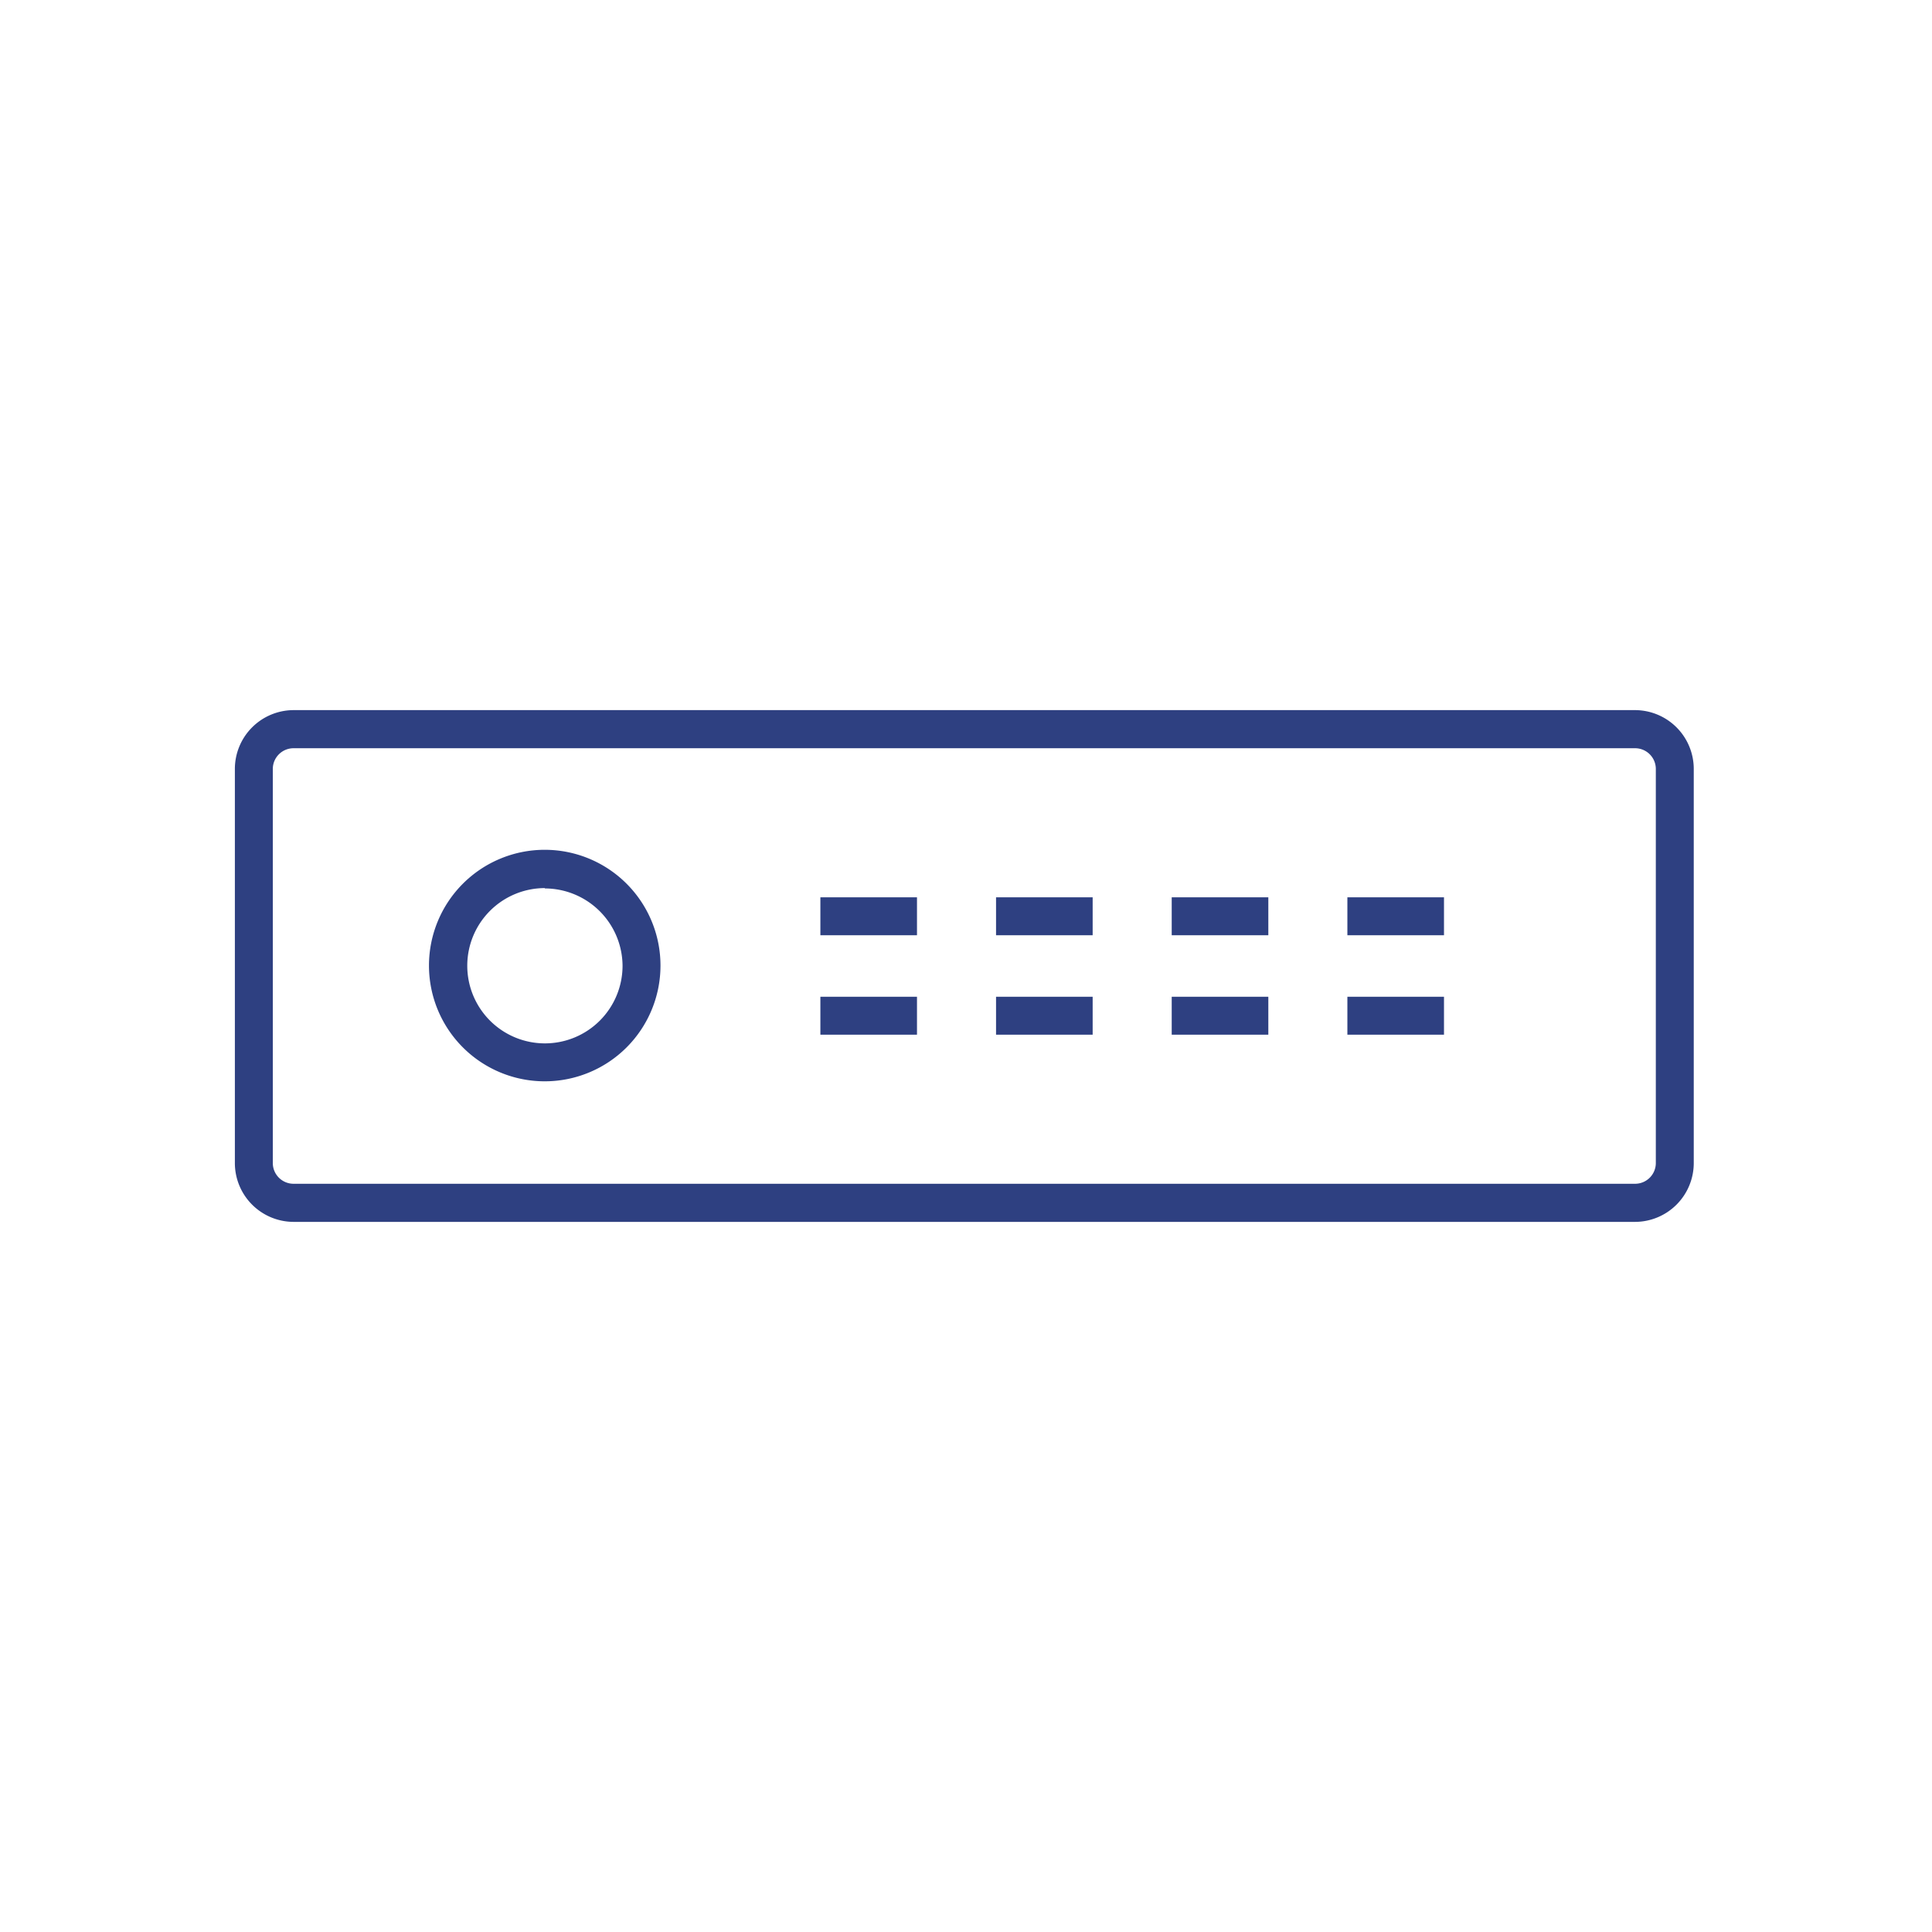
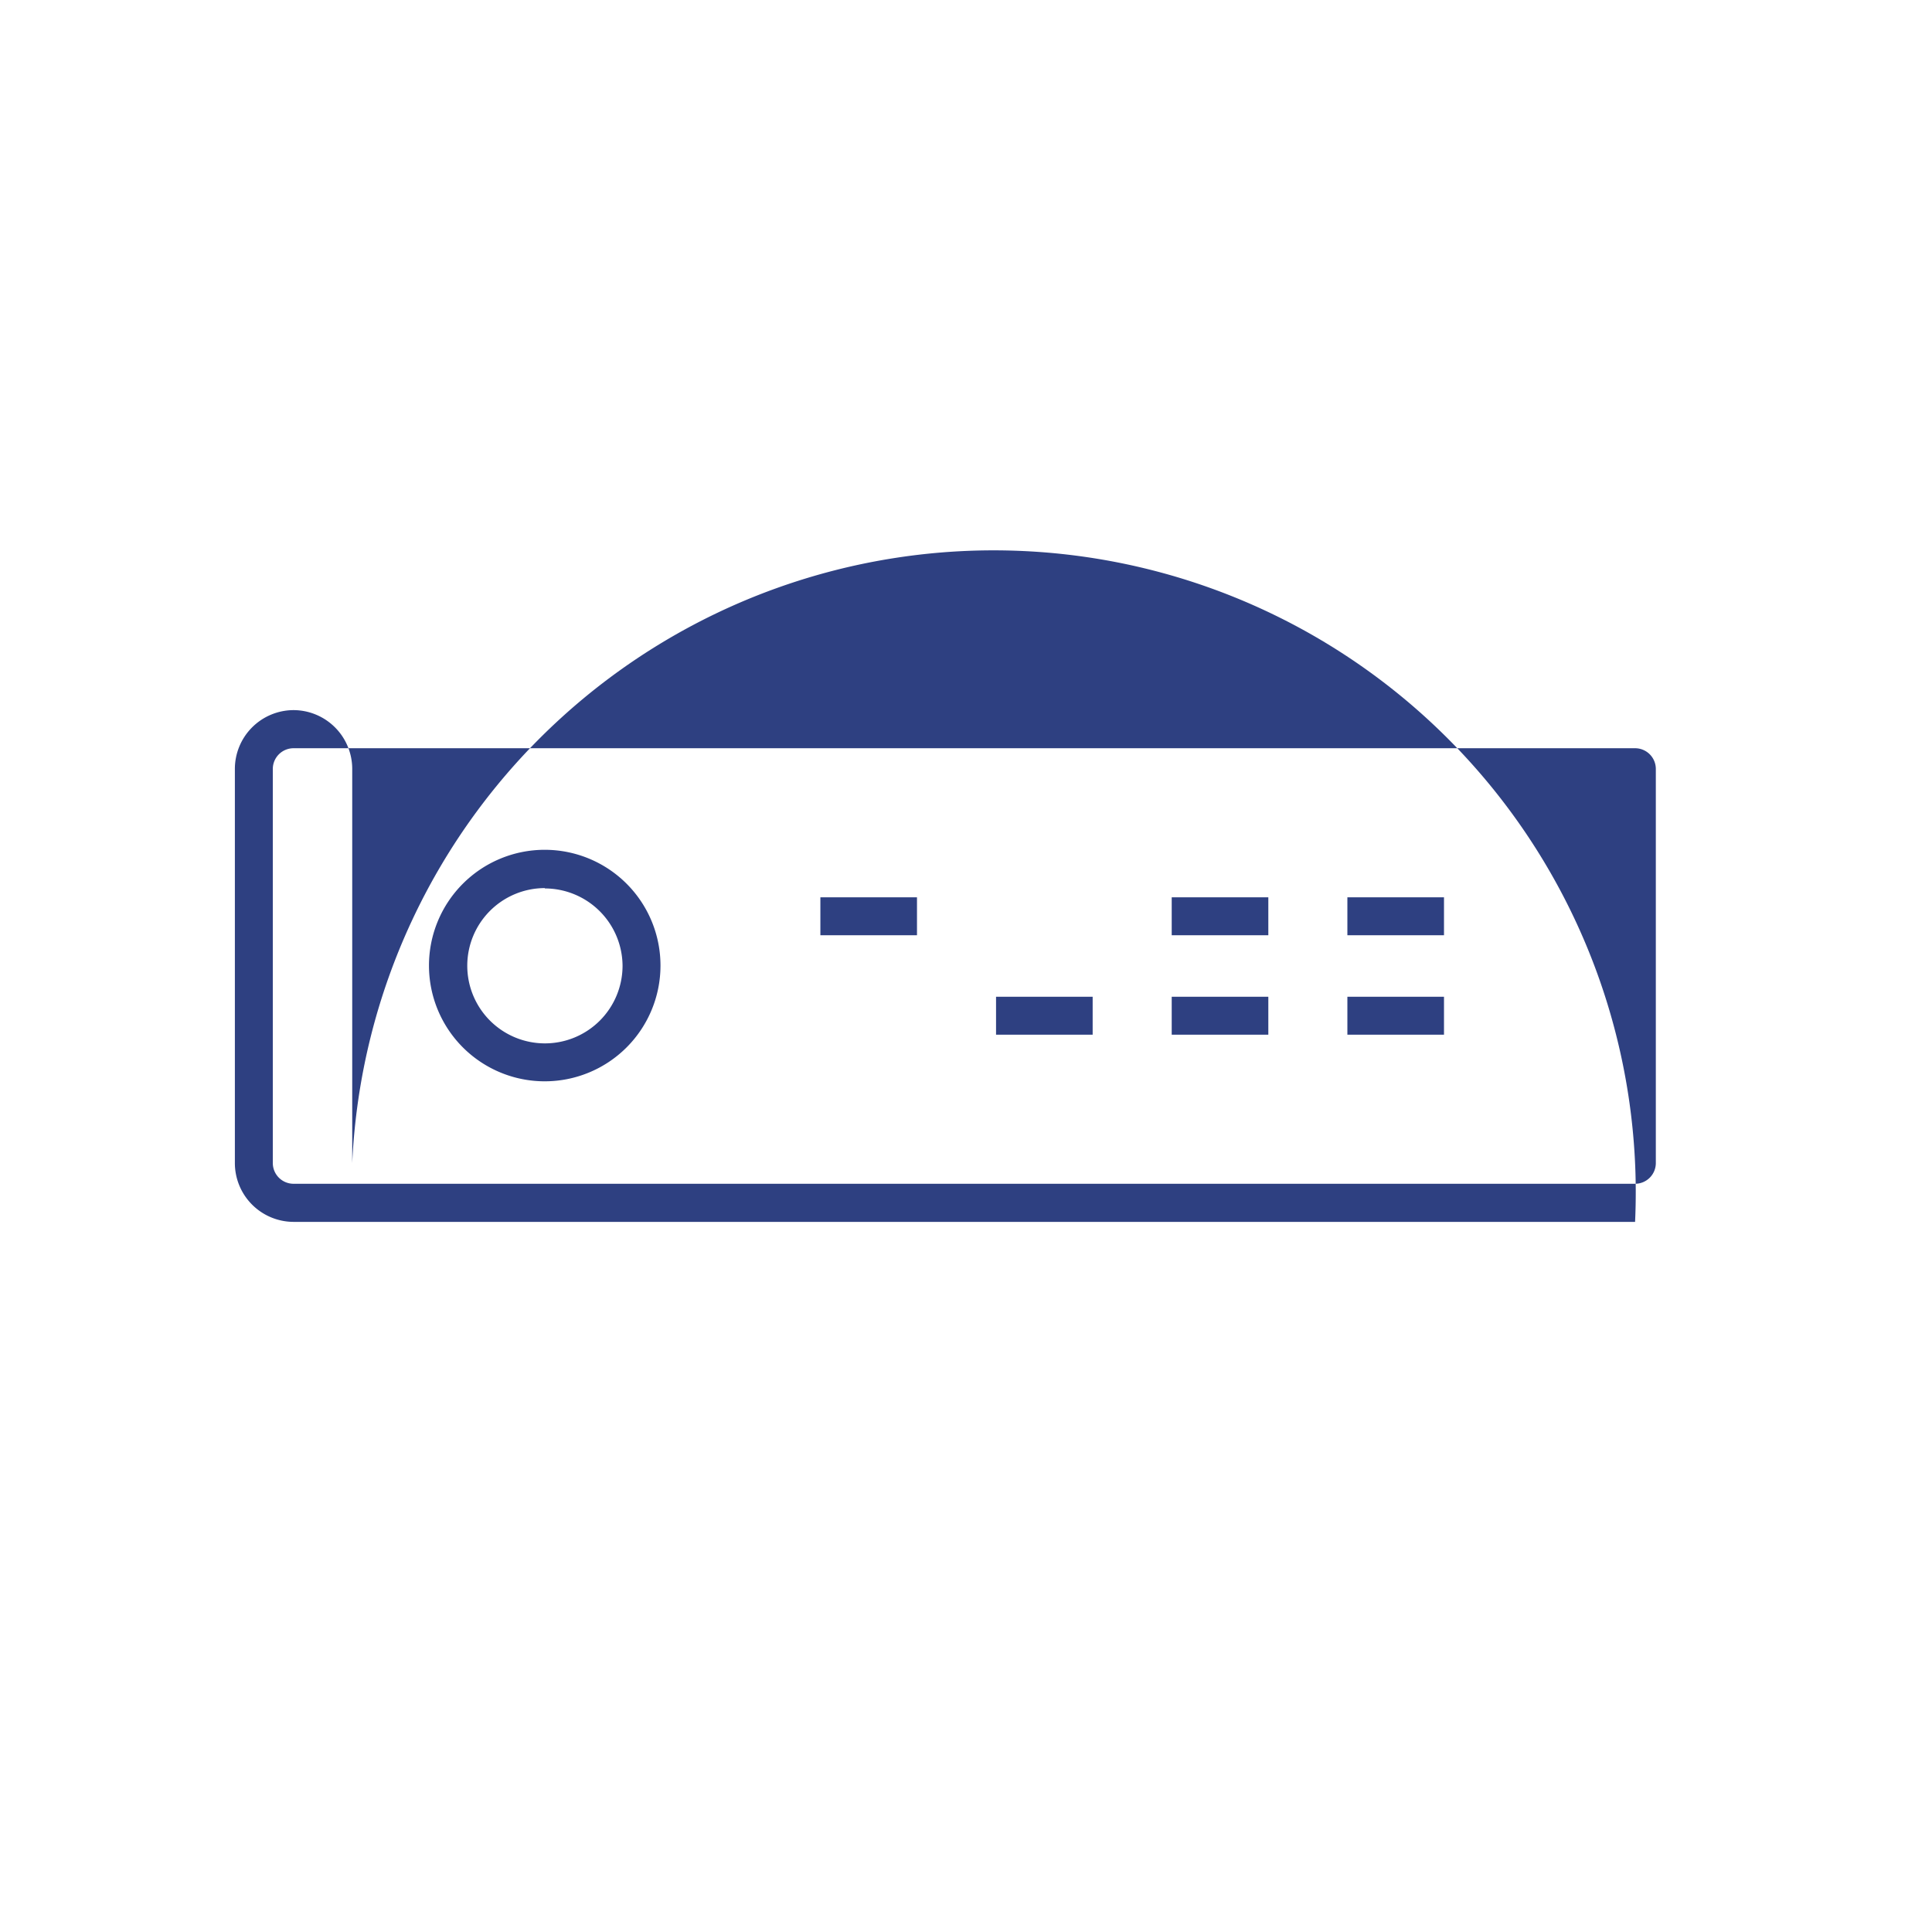
<svg xmlns="http://www.w3.org/2000/svg" viewBox="0 0 108.99 108.99">
  <defs>
    <style>.cls-1{fill:#fff;}.cls-2{fill:#2e4081;}</style>
  </defs>
  <title>Aktiv 14</title>
  <g id="Lag_2" data-name="Lag 2">
    <g id="Layer_1" data-name="Layer 1">
      <rect class="cls-1" width="108.99" height="108.99" />
-       <path class="cls-2" d="M92.24,68.93H16.56a3.32,3.32,0,0,1-3.31-3.32V43.38a3.32,3.32,0,0,1,3.31-3.32H92.24a3.32,3.32,0,0,1,3.31,3.32V65.61A3.32,3.32,0,0,1,92.24,68.93ZM16.56,42.21a1.17,1.17,0,0,0-1.17,1.17V65.61a1.17,1.17,0,0,0,1.17,1.17H92.24a1.17,1.17,0,0,0,1.17-1.17V43.38a1.17,1.17,0,0,0-1.17-1.17Z" />
+       <path class="cls-2" d="M92.24,68.93H16.56a3.32,3.32,0,0,1-3.31-3.32V43.38a3.32,3.32,0,0,1,3.31-3.32a3.32,3.32,0,0,1,3.31,3.32V65.61A3.32,3.32,0,0,1,92.24,68.93ZM16.56,42.21a1.17,1.17,0,0,0-1.17,1.17V65.61a1.17,1.17,0,0,0,1.17,1.17H92.24a1.17,1.17,0,0,0,1.17-1.17V43.38a1.17,1.17,0,0,0-1.17-1.17Z" />
      <rect class="cls-2" x="46.28" y="50.62" width="5.45" height="2.14" />
-       <rect class="cls-2" x="56.19" y="50.62" width="5.45" height="2.14" />
      <rect class="cls-2" x="66.1" y="50.62" width="5.45" height="2.14" />
      <rect class="cls-2" x="76.01" y="50.62" width="5.45" height="2.14" />
-       <rect class="cls-2" x="46.28" y="56.23" width="5.45" height="2.14" />
      <rect class="cls-2" x="56.19" y="56.23" width="5.45" height="2.14" />
      <rect class="cls-2" x="66.1" y="56.23" width="5.45" height="2.14" />
      <rect class="cls-2" x="76.01" y="56.23" width="5.45" height="2.14" />
      <path class="cls-2" d="M30.74,61a6.53,6.53,0,1,1,6.52-6.52A6.53,6.53,0,0,1,30.74,61Zm0-10.9a4.38,4.38,0,1,0,4.38,4.38A4.39,4.39,0,0,0,30.74,50.12Z" />
    </g>
  </g>
</svg>